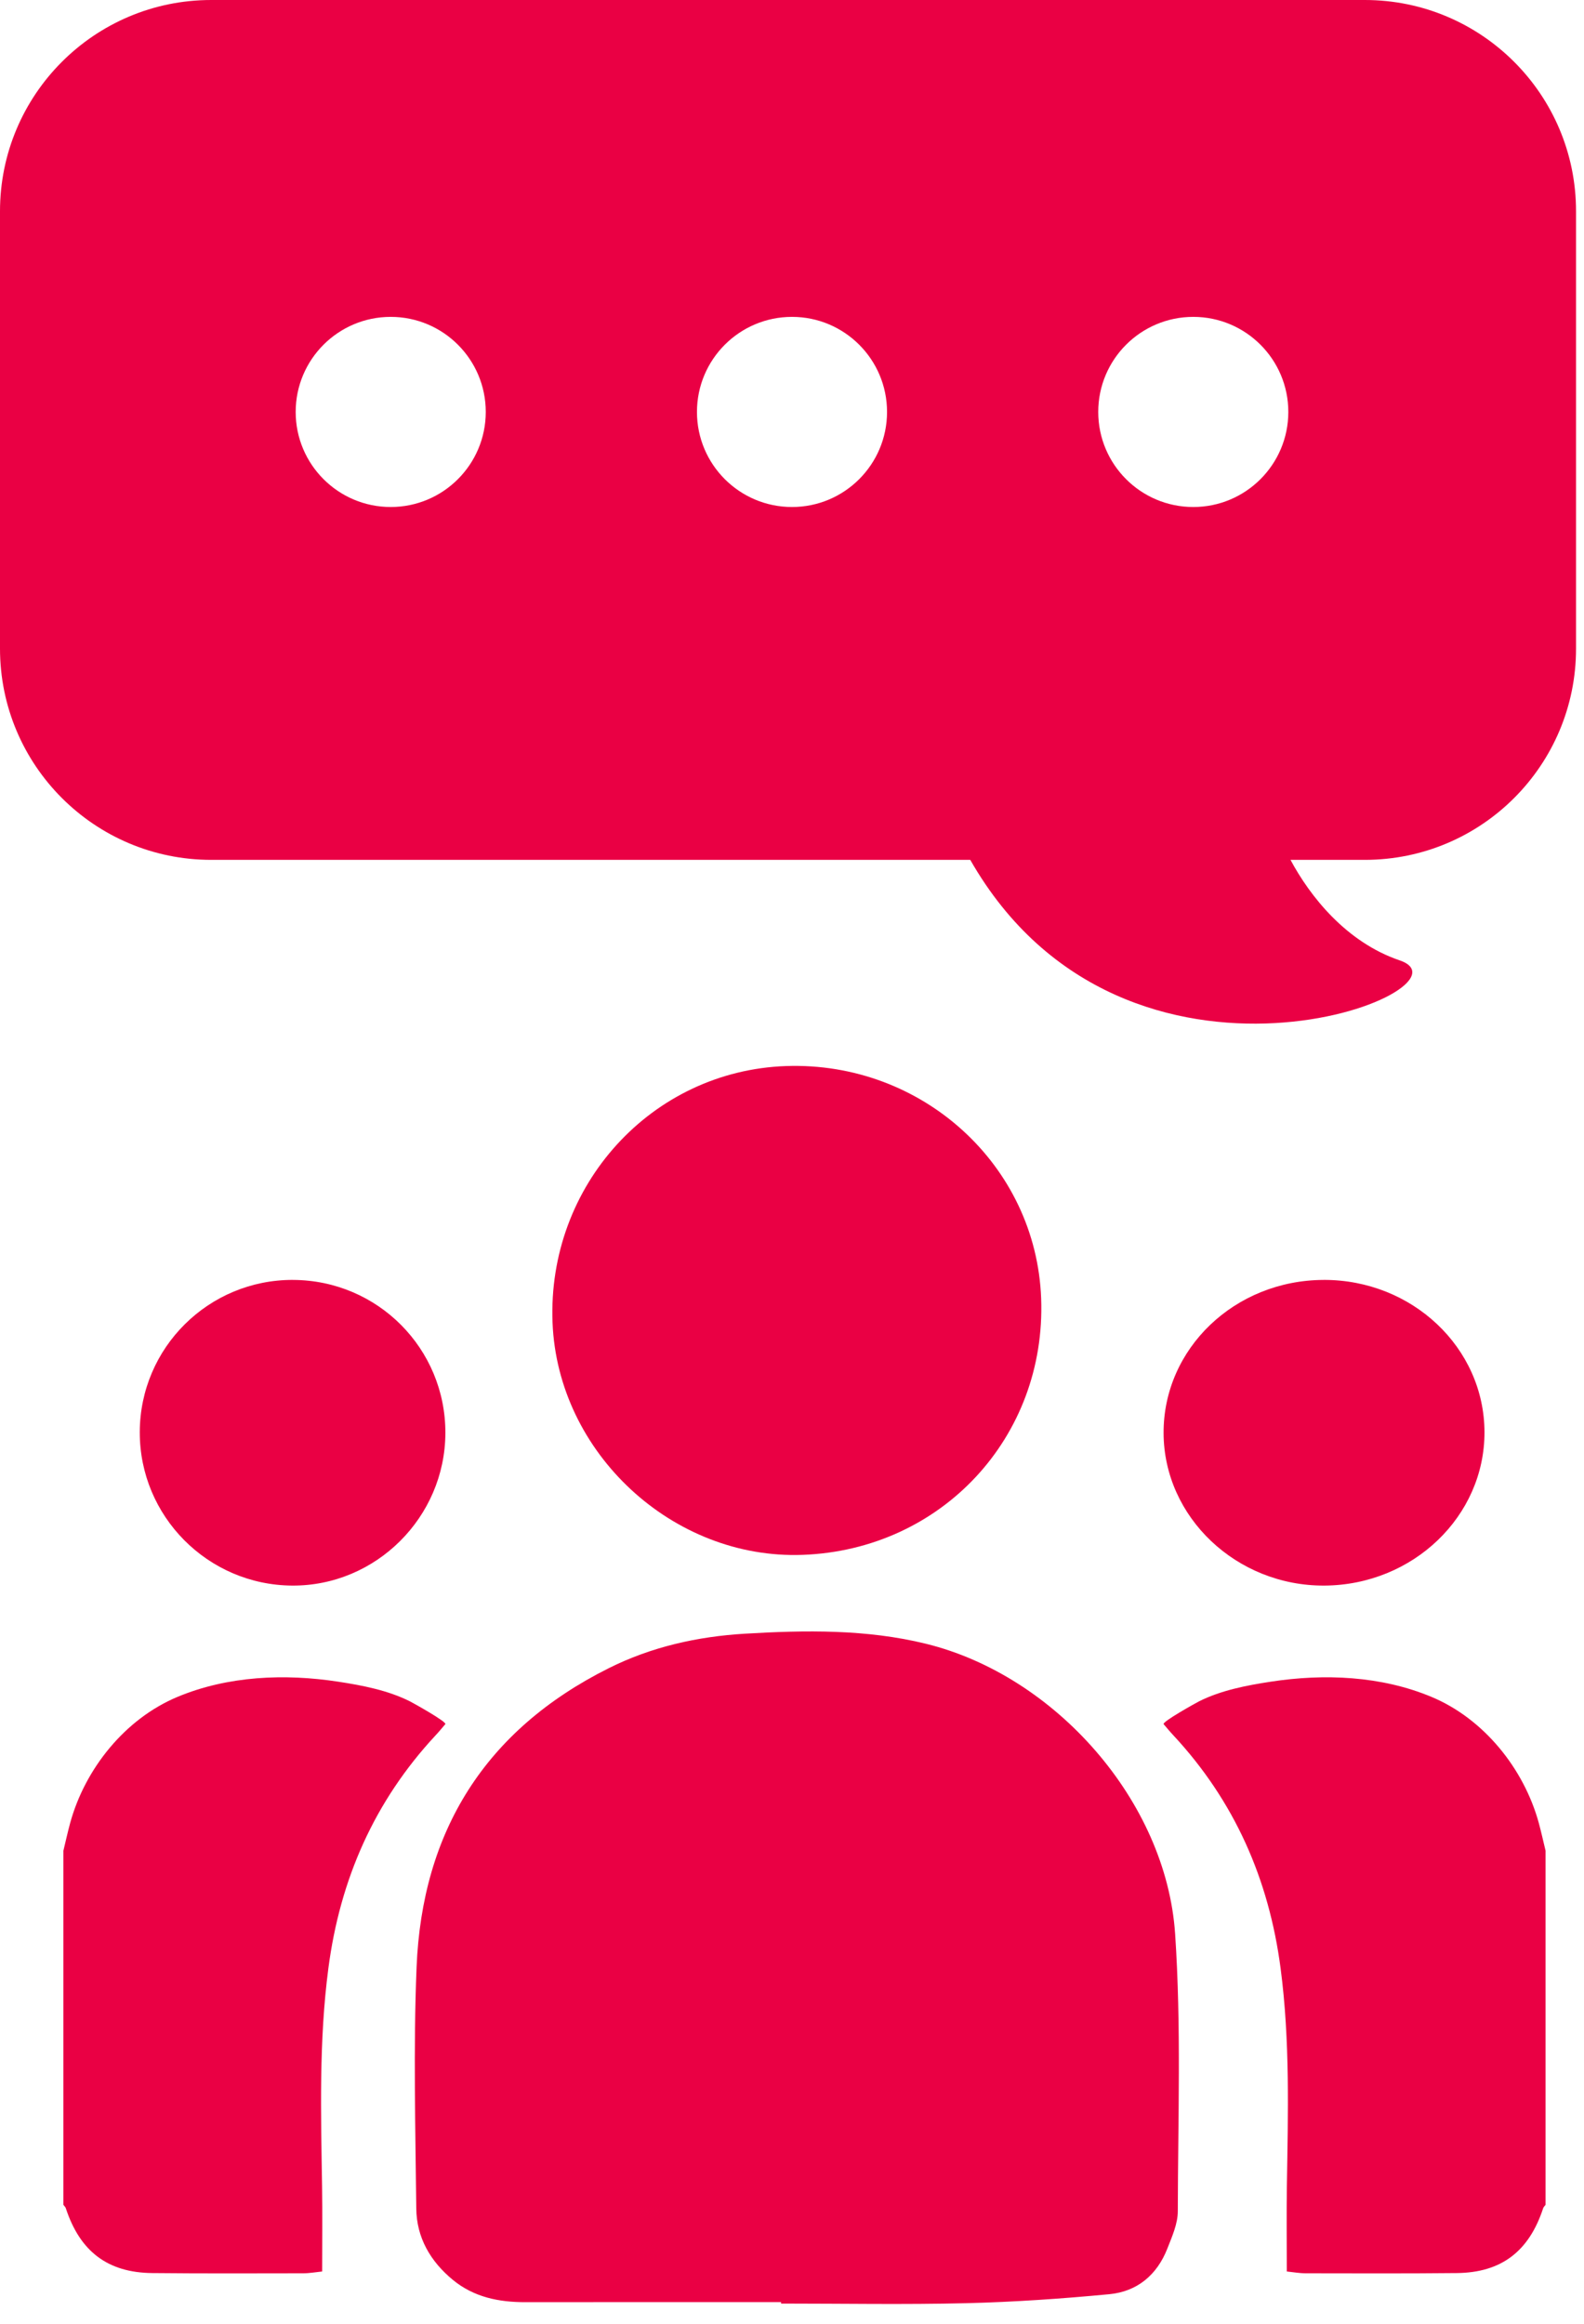
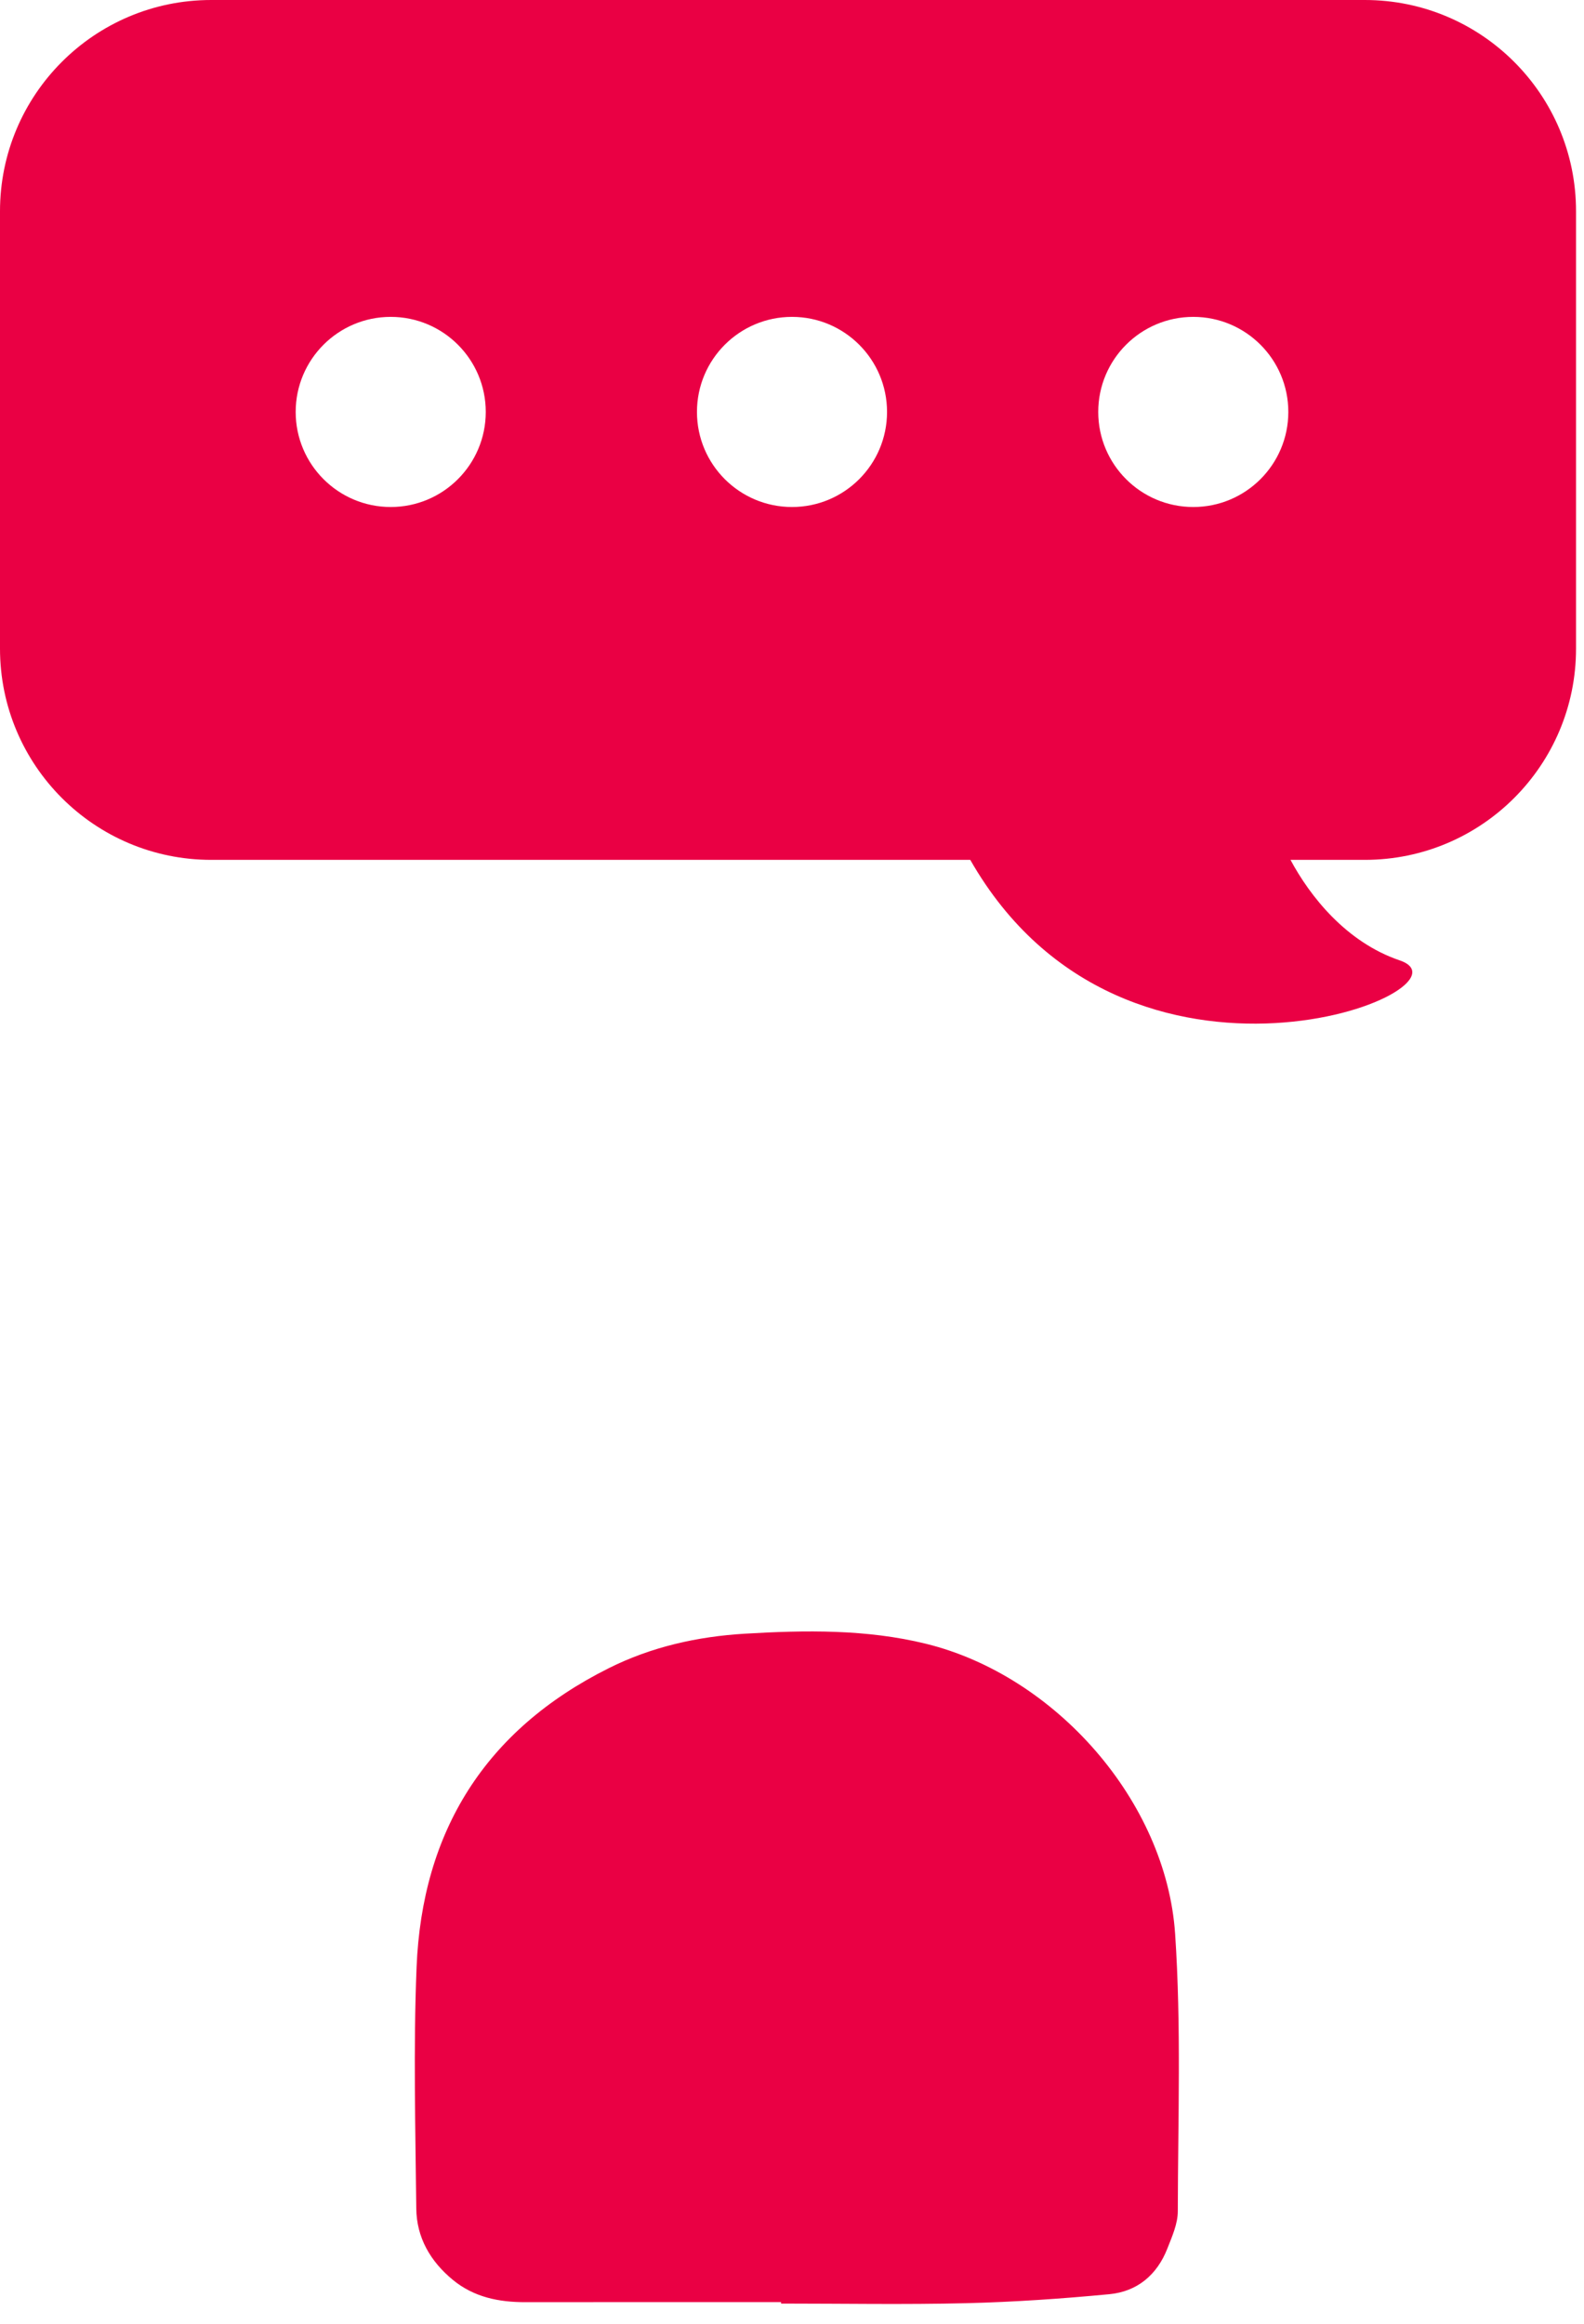
<svg xmlns="http://www.w3.org/2000/svg" width="75" height="110" viewBox="0 0 75 110" fill="none">
-   <path d="M3 87.614C3.106 87.178 3.202 86.739 3.319 86.306C4.022 83.726 5.922 81.364 8.396 80.328C10.788 79.327 13.485 79.216 16.02 79.606C17.167 79.782 18.373 80.015 19.411 80.537C19.566 80.616 21.176 81.511 21.084 81.617C20.915 81.813 20.778 81.982 20.628 82.141C17.731 85.254 16.099 88.957 15.548 93.172C15.097 96.606 15.196 100.052 15.25 103.501C15.27 104.815 15.254 106.129 15.254 107.524C14.958 107.554 14.657 107.61 14.354 107.61C11.973 107.614 9.589 107.623 7.208 107.599C5.097 107.579 3.784 106.573 3.115 104.527C3.096 104.469 3.04 104.422 3.002 104.369C3.002 98.784 3.002 93.199 3.002 87.614H3Z" fill="#EA0044" />
  <path d="M36.982 108.975C32.948 108.975 28.913 108.97 24.878 108.977C23.619 108.979 22.442 108.743 21.443 107.923C20.375 107.044 19.724 105.916 19.71 104.54C19.67 100.736 19.57 96.926 19.724 93.126C19.983 86.695 22.971 81.888 28.83 78.963C30.848 77.955 33.018 77.469 35.259 77.334C38.133 77.162 41.023 77.119 43.835 77.808C49.971 79.313 55.217 85.268 55.64 91.538C55.934 95.902 55.776 100.296 55.767 104.675C55.767 105.266 55.494 105.873 55.27 106.445C54.786 107.68 53.848 108.473 52.532 108.599C50.275 108.814 48.007 108.97 45.74 109.025C42.822 109.096 39.901 109.043 36.981 109.043C36.981 109.021 36.981 108.998 36.981 108.977L36.982 108.975Z" fill="#EA0044" />
-   <path d="M38.002 73.602C31.849 73.826 26.406 68.772 26.162 62.61C25.906 56.112 30.852 50.682 37.223 50.463C43.669 50.243 49.062 55.157 49.297 61.465C49.542 68.032 44.583 73.362 38.002 73.602Z" fill="#EA0044" />
-   <path d="M13.876 60.587C17.882 60.602 21.1 63.837 21.088 67.835C21.076 71.821 17.797 75.082 13.832 75.056C9.84 75.03 6.607 71.775 6.618 67.789C6.628 63.796 9.878 60.572 13.876 60.586V60.587Z" fill="#EA0044" />
-   <path d="M73.182 87.614C73.076 87.178 72.98 86.739 72.863 86.306C72.16 83.726 70.26 81.364 67.786 80.328C65.394 79.327 62.697 79.216 60.162 79.606C59.015 79.782 57.809 80.015 56.771 80.537C56.615 80.616 55.006 81.511 55.097 81.617C55.267 81.813 55.404 81.982 55.554 82.141C58.451 85.254 60.082 88.957 60.634 93.172C61.085 96.606 60.986 100.052 60.931 103.501C60.912 104.815 60.928 106.129 60.928 107.524C61.224 107.554 61.525 107.61 61.828 107.61C64.209 107.614 66.593 107.623 68.974 107.599C71.085 107.579 72.398 106.573 73.067 104.527C73.086 104.469 73.142 104.422 73.18 104.369C73.18 98.784 73.18 93.199 73.18 87.614H73.182Z" fill="#EA0044" />
-   <path d="M62.667 60.587C58.46 60.602 55.081 63.837 55.094 67.835C55.107 71.821 58.549 75.082 62.713 75.056C66.904 75.03 70.299 71.775 70.288 67.789C70.277 63.796 66.864 60.572 62.667 60.586V60.587Z" fill="#EA0044" />
  <path fill-rule="evenodd" clip-rule="evenodd" d="M0 10C0 4.477 4.477 0 10 0H64.623C70.145 0 74.623 4.477 74.623 10V30.703C74.623 36.226 70.145 40.703 64.623 40.703H61.103C62.019 42.412 63.728 44.597 66.276 45.462C70.241 46.808 53.321 53.616 45.94 40.703H10C4.477 40.703 0 36.226 0 30.703V10ZM18.5 24C20.985 24 23 21.985 23 19.5C23 17.015 20.985 15 18.5 15C16.015 15 14 17.015 14 19.5C14 21.985 16.015 24 18.5 24ZM42 19.5C42 21.985 39.985 24 37.5 24C35.015 24 33 21.985 33 19.5C33 17.015 35.015 15 37.5 15C39.985 15 42 17.015 42 19.5ZM56.5 24C58.985 24 61 21.985 61 19.5C61 17.015 58.985 15 56.5 15C54.015 15 52 17.015 52 19.5C52 21.985 54.015 24 56.5 24Z" fill="#EA0044" />
</svg>